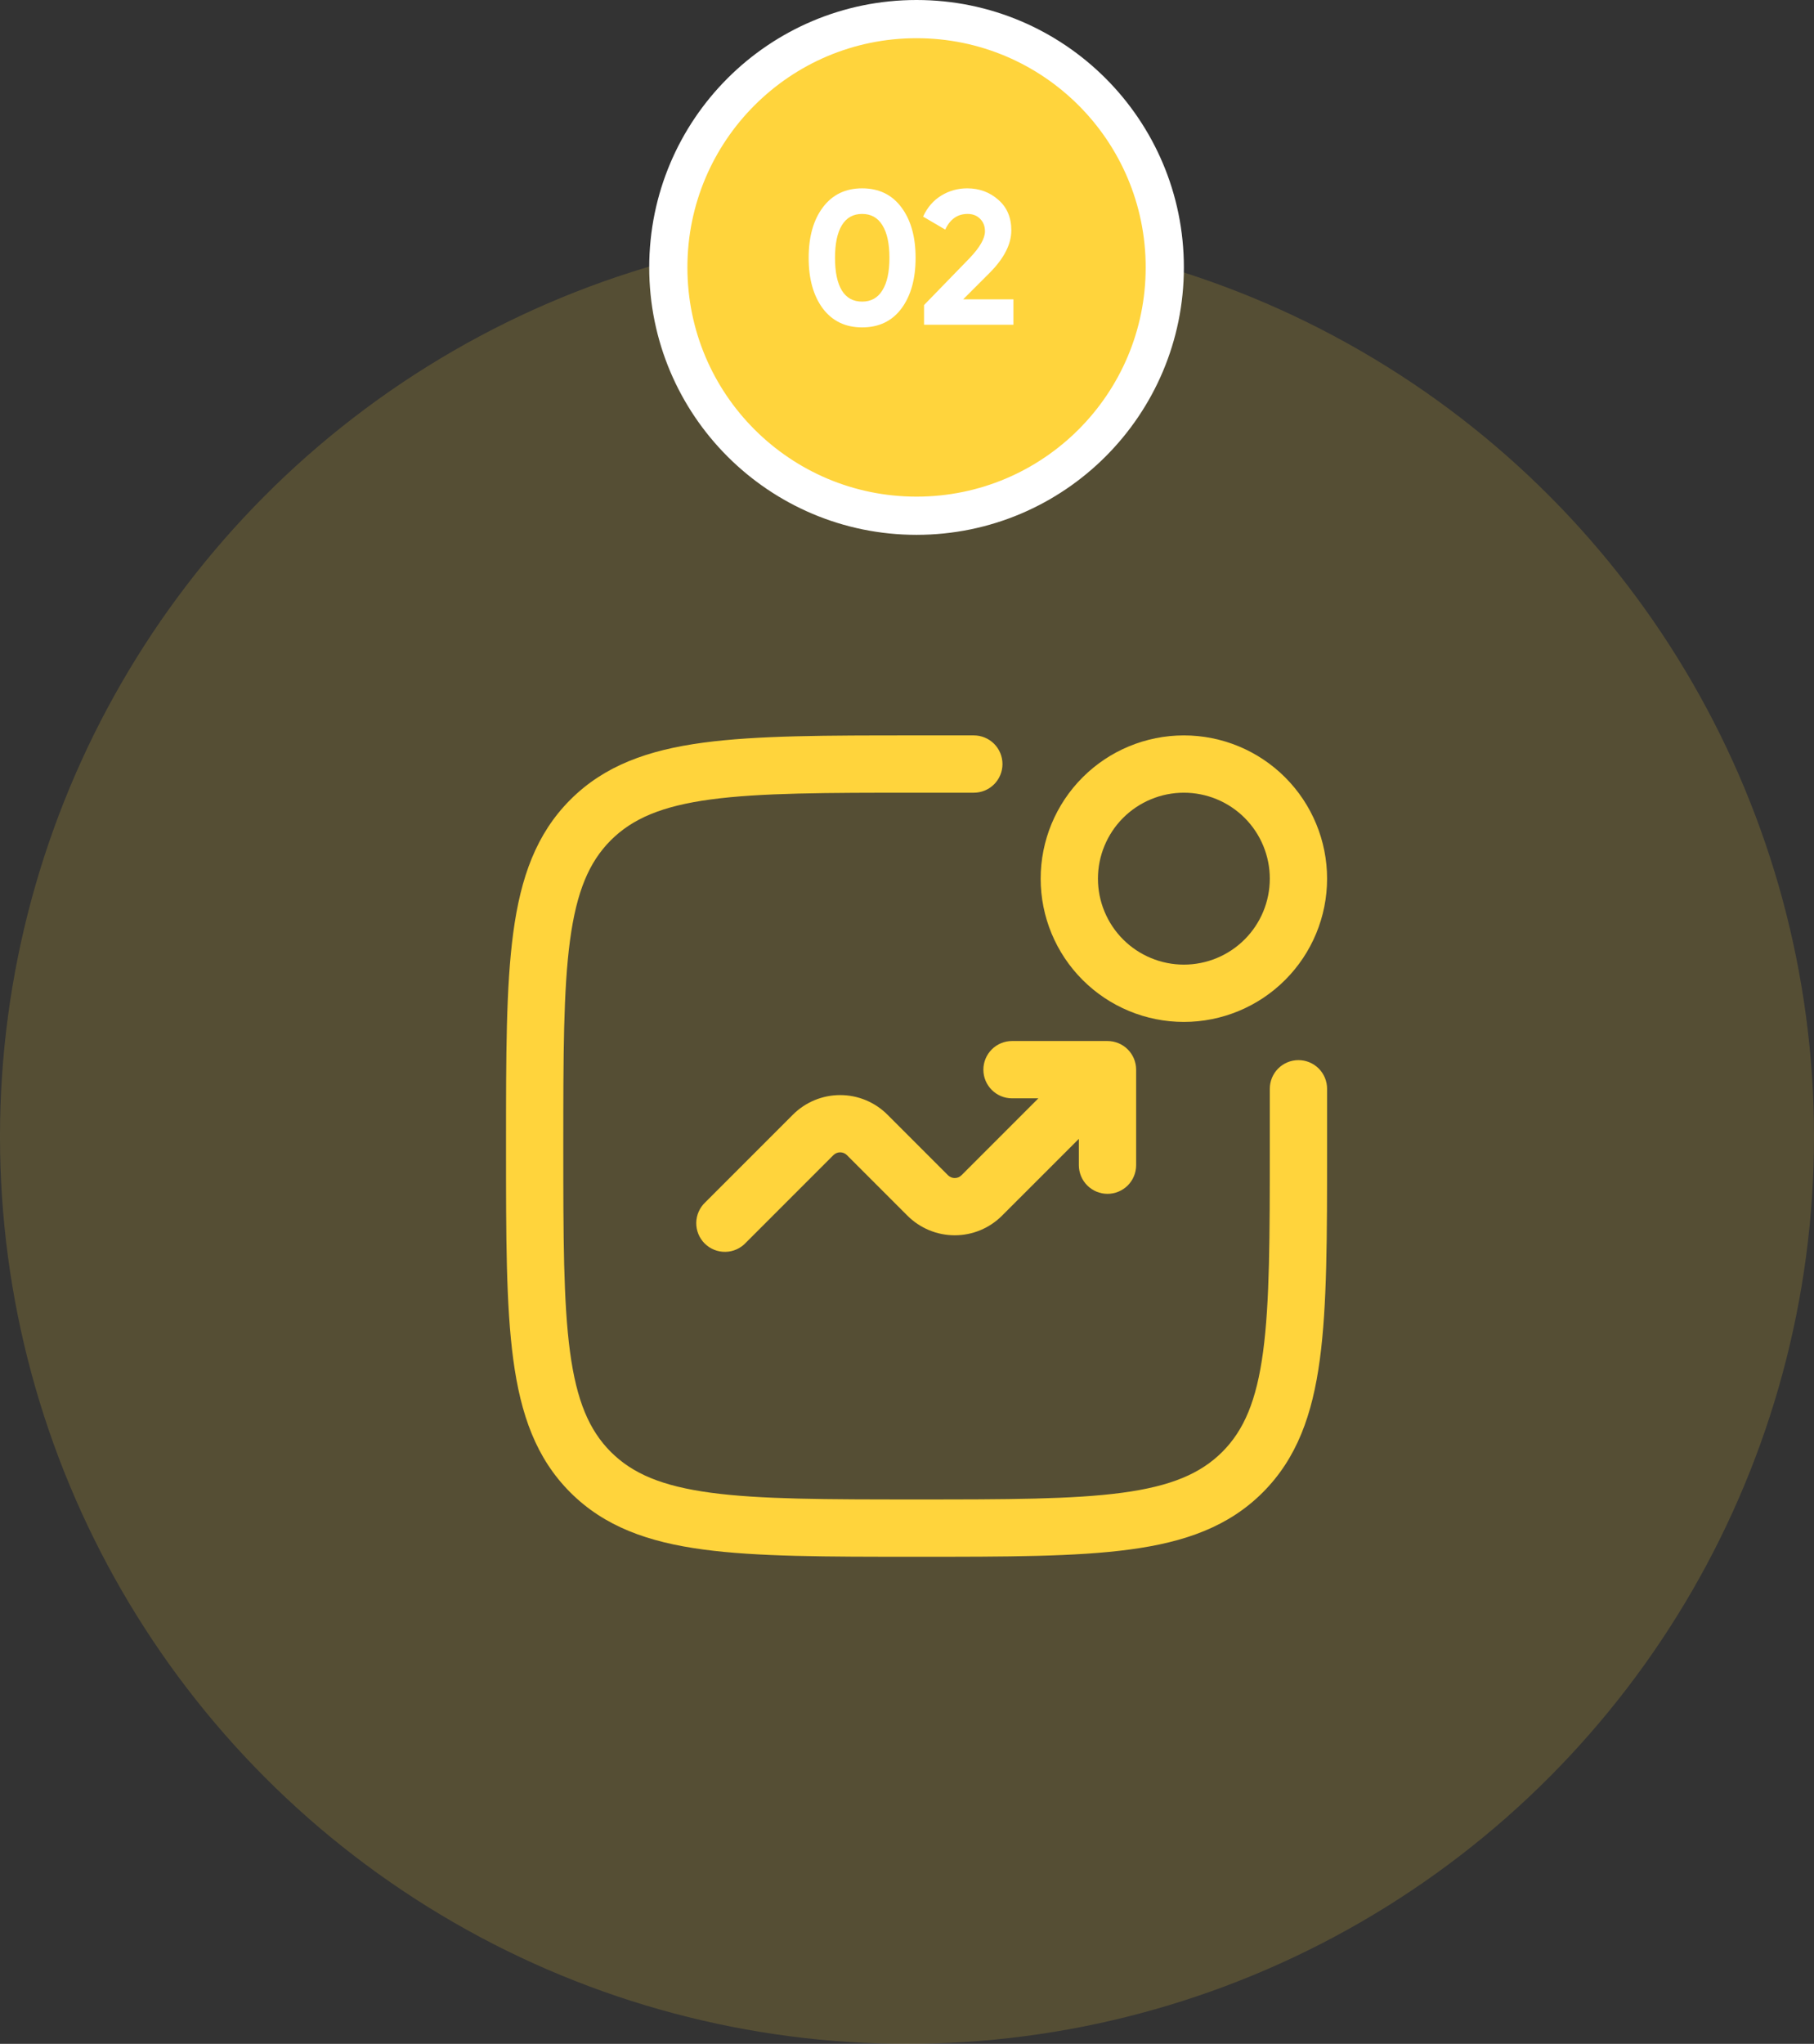
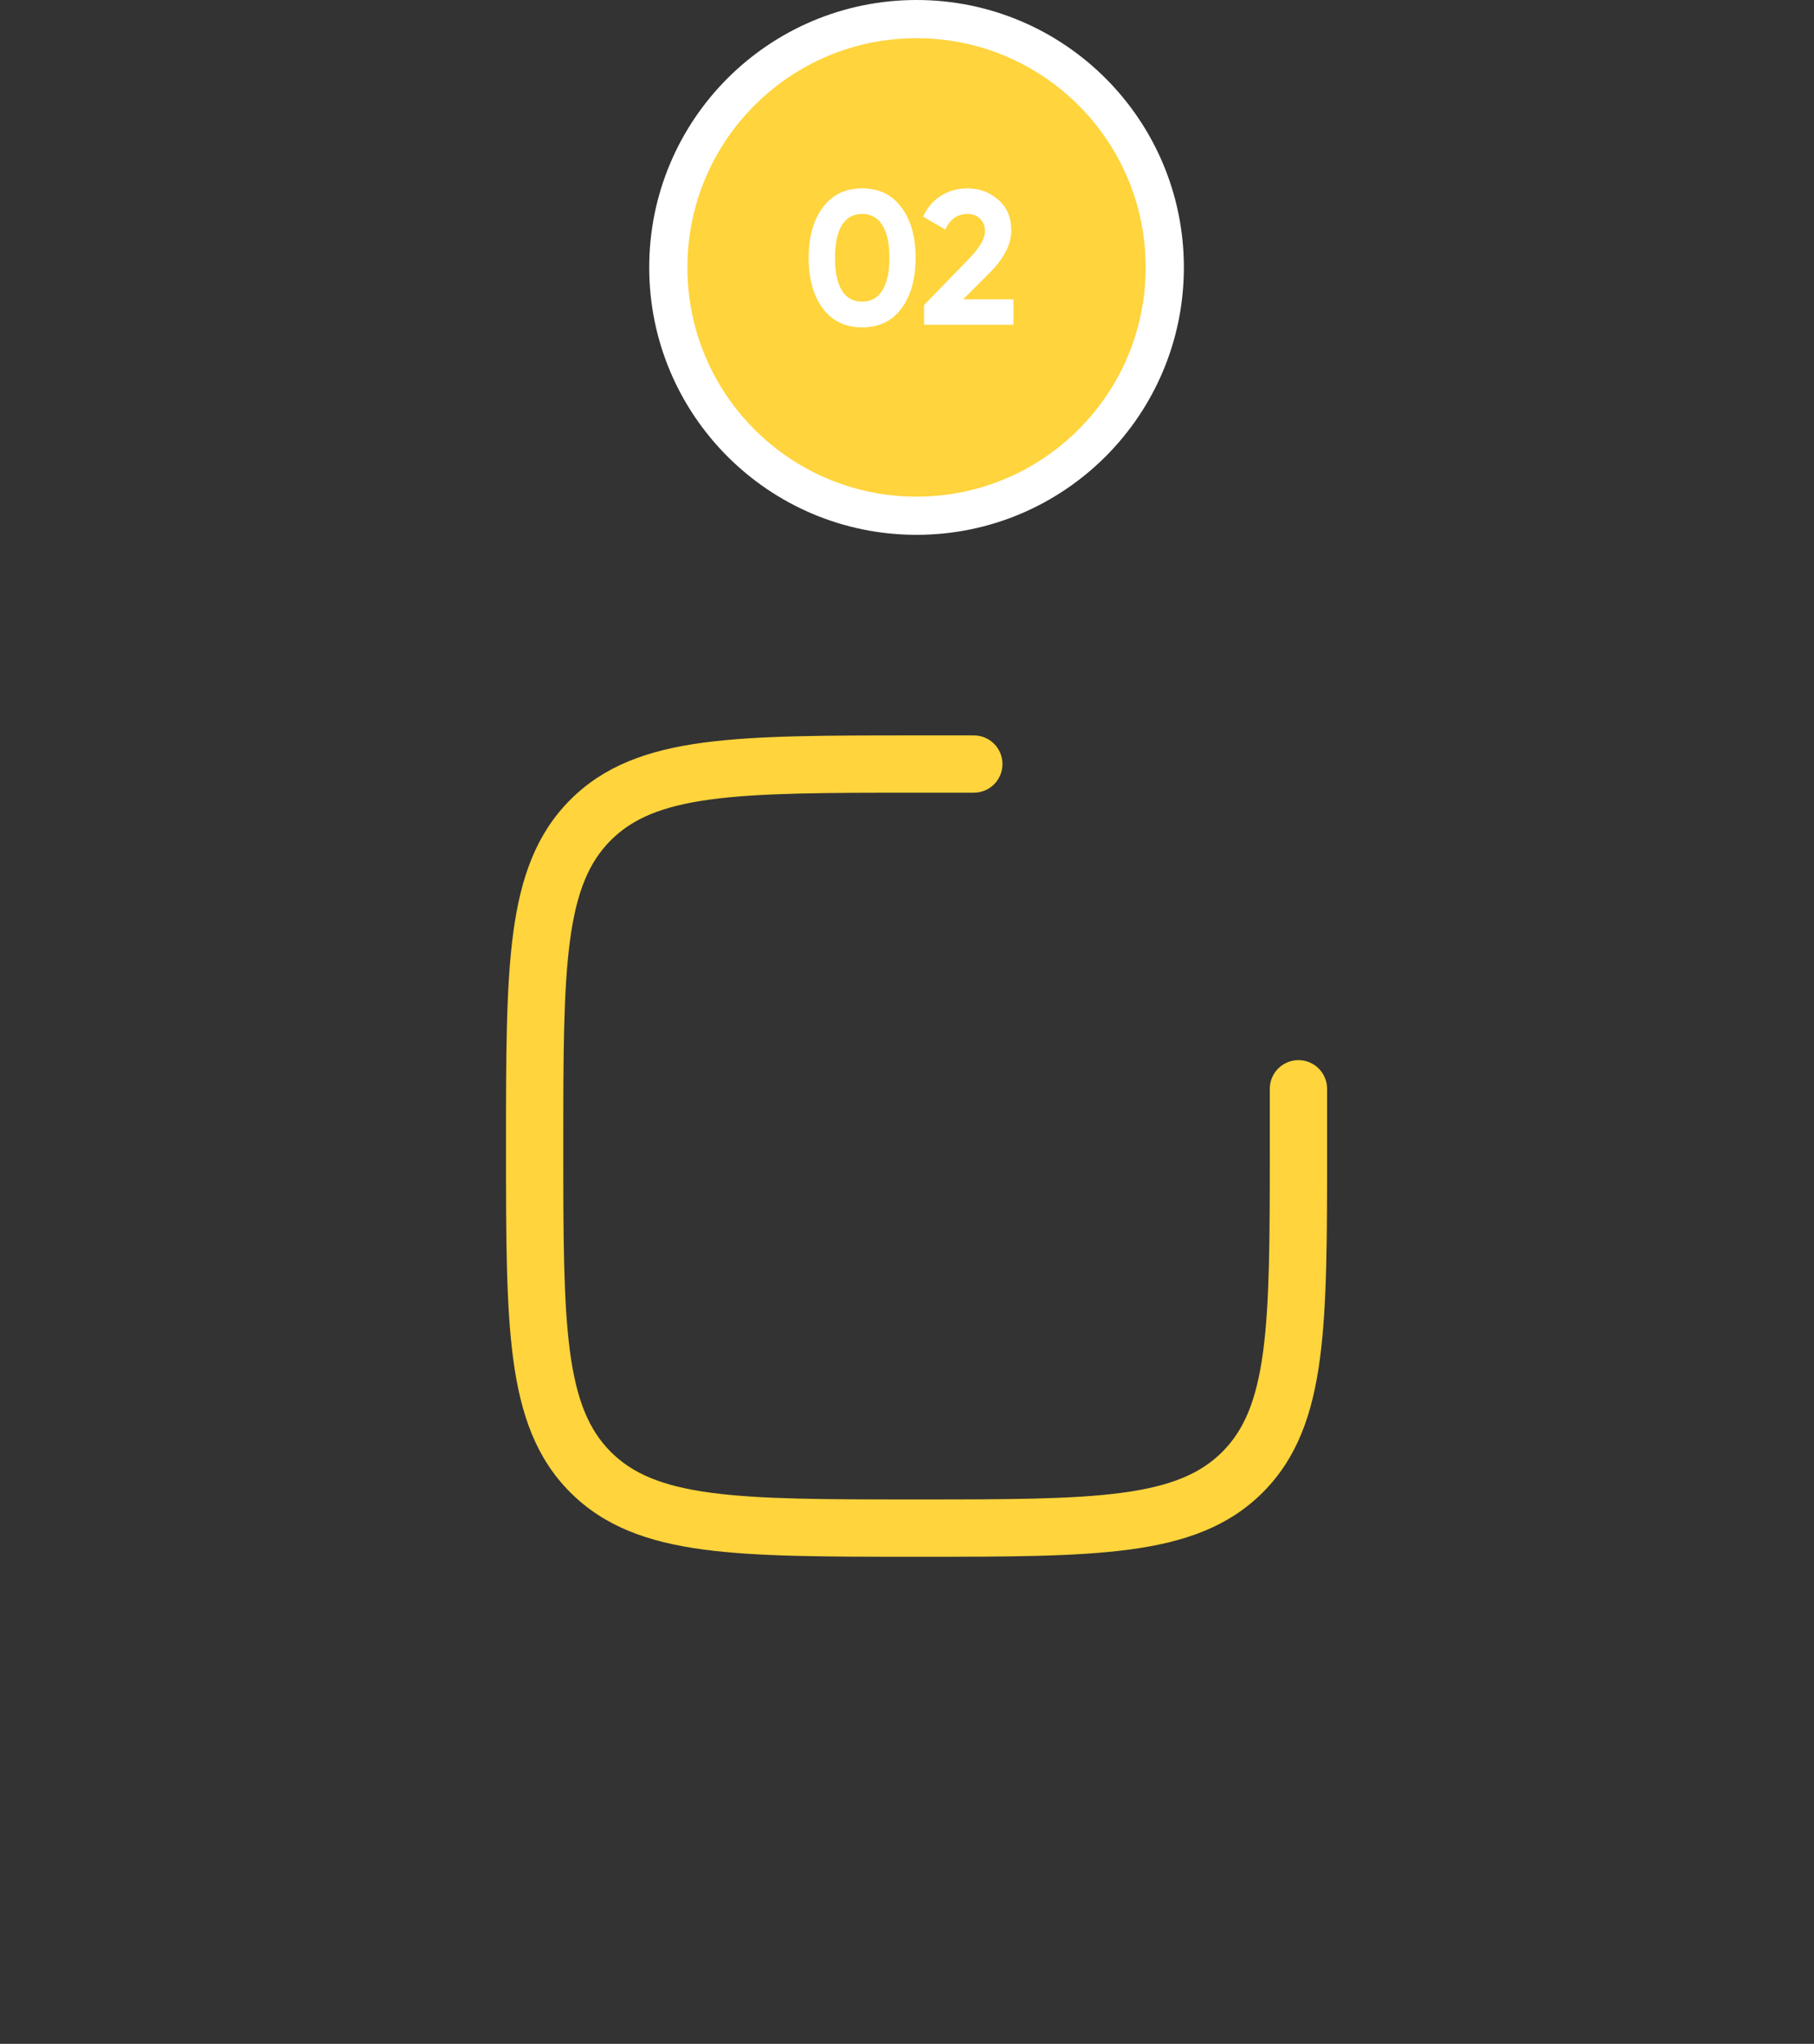
<svg xmlns="http://www.w3.org/2000/svg" width="95" height="107" viewBox="0 0 95 107" fill="none">
  <rect x="0" y="0" width="95" height="107" fill="#333333" stroke="none" />
-   <circle cx="47.5" cy="59.5" r="47.5" fill="#FFD43C" fill-opacity="0.17" />
  <path d="M47.886 38.5H51C51.398 38.5 51.779 38.658 52.061 38.939C52.342 39.221 52.5 39.602 52.5 40C52.5 40.398 52.342 40.779 52.061 41.061C51.779 41.342 51.398 41.5 51 41.5H48C43.244 41.5 39.828 41.504 37.228 41.852C34.67 42.196 33.128 42.852 31.988 43.99C30.85 45.13 30.196 46.67 29.852 49.228C29.504 51.828 29.5 55.244 29.5 60C29.5 64.756 29.504 68.172 29.852 70.772C30.196 73.33 30.852 74.872 31.99 76.012C33.13 77.15 34.67 77.804 37.228 78.148C39.828 78.496 43.244 78.5 48 78.5C52.756 78.5 56.172 78.496 58.772 78.148C61.33 77.804 62.872 77.148 64.012 76.01C65.15 74.87 65.804 73.33 66.148 70.772C66.496 68.172 66.5 64.756 66.5 60V57C66.5 56.602 66.658 56.221 66.939 55.939C67.221 55.658 67.602 55.5 68 55.5C68.398 55.5 68.779 55.658 69.061 55.939C69.342 56.221 69.5 56.602 69.5 57V60.114C69.5 64.732 69.5 68.35 69.12 71.174C68.732 74.062 67.92 76.342 66.132 78.132C64.342 79.922 62.062 80.732 59.172 81.12C56.35 81.5 52.732 81.5 48.114 81.5H47.886C43.268 81.5 39.65 81.5 36.826 81.12C33.938 80.732 31.658 79.92 29.868 78.132C28.078 76.342 27.268 74.062 26.88 71.172C26.5 68.35 26.5 64.732 26.5 60.114V59.886C26.5 55.268 26.5 51.65 26.88 48.826C27.268 45.938 28.08 43.658 29.868 41.868C31.658 40.078 33.938 39.268 36.828 38.88C39.65 38.5 43.268 38.5 47.886 38.5Z" fill="#FFD43C" />
-   <path fill-rule="evenodd" clip-rule="evenodd" d="M54.5 46C54.5 44.011 55.29 42.103 56.697 40.697C58.103 39.29 60.011 38.5 62 38.5C63.989 38.5 65.897 39.29 67.303 40.697C68.71 42.103 69.5 44.011 69.5 46C69.5 47.989 68.71 49.897 67.303 51.303C65.897 52.71 63.989 53.5 62 53.5C60.011 53.5 58.103 52.71 56.697 51.303C55.29 49.897 54.5 47.989 54.5 46ZM62 41.5C61.409 41.5 60.824 41.616 60.278 41.843C59.732 42.069 59.236 42.4 58.818 42.818C58.4 43.236 58.069 43.732 57.843 44.278C57.616 44.824 57.5 45.409 57.5 46C57.5 46.591 57.616 47.176 57.843 47.722C58.069 48.268 58.4 48.764 58.818 49.182C59.236 49.6 59.732 49.931 60.278 50.157C60.824 50.384 61.409 50.5 62 50.5C63.194 50.5 64.338 50.026 65.182 49.182C66.026 48.338 66.5 47.194 66.5 46C66.5 44.806 66.026 43.662 65.182 42.818C64.338 41.974 63.194 41.5 62 41.5Z" fill="#FFD43C" />
-   <path d="M51.5 56C51.5 56.828 52.172 57.5 53 57.5H54.38L50.354 61.526C50.308 61.573 50.253 61.609 50.192 61.635C50.131 61.66 50.066 61.673 50 61.673C49.934 61.673 49.869 61.66 49.809 61.635C49.748 61.609 49.693 61.573 49.646 61.526L46.474 58.354C45.818 57.698 44.928 57.33 44 57.33C43.072 57.33 42.183 57.698 41.526 58.354L36.94 62.94C36.793 63.077 36.675 63.243 36.593 63.427C36.511 63.611 36.467 63.81 36.463 64.011C36.46 64.212 36.497 64.412 36.572 64.599C36.648 64.786 36.76 64.956 36.902 65.098C37.045 65.24 37.214 65.353 37.401 65.428C37.588 65.504 37.788 65.541 37.989 65.537C38.191 65.534 38.389 65.49 38.573 65.408C38.757 65.326 38.923 65.207 39.06 65.06L43.646 60.474C43.693 60.427 43.748 60.391 43.809 60.365C43.869 60.34 43.934 60.327 44 60.327C44.066 60.327 44.131 60.34 44.192 60.365C44.253 60.391 44.308 60.427 44.354 60.474L47.526 63.646C48.183 64.302 49.072 64.67 50 64.67C50.928 64.67 51.818 64.302 52.474 63.646L56.5 59.622V61C56.5 61.398 56.658 61.779 56.94 62.061C57.221 62.342 57.602 62.5 58 62.5C58.398 62.5 58.78 62.342 59.061 62.061C59.342 61.779 59.5 61.398 59.5 61V56C59.5 55.602 59.342 55.221 59.061 54.939C58.78 54.658 58.398 54.5 58 54.5H53C52.602 54.5 52.221 54.658 51.94 54.939C51.658 55.221 51.5 55.602 51.5 56Z" fill="#FFD43C" />
  <circle cx="48" cy="14" r="13" fill="#FFD43C" stroke="white" stroke-width="2" />
  <path d="M45.15 17.14C44.277 17.14 43.59 16.81 43.09 16.15C42.597 15.483 42.35 14.6 42.35 13.5C42.35 12.4 42.597 11.52 43.09 10.86C43.59 10.193 44.277 9.86 45.15 9.86C46.03 9.86 46.717 10.193 47.21 10.86C47.703 11.52 47.95 12.4 47.95 13.5C47.95 14.6 47.703 15.483 47.21 16.15C46.717 16.81 46.03 17.14 45.15 17.14ZM44.09 15.21C44.33 15.597 44.683 15.79 45.15 15.79C45.617 15.79 45.97 15.593 46.21 15.2C46.457 14.807 46.58 14.24 46.58 13.5C46.58 12.753 46.457 12.183 46.21 11.79C45.97 11.397 45.617 11.2 45.15 11.2C44.683 11.2 44.33 11.397 44.09 11.79C43.85 12.183 43.73 12.753 43.73 13.5C43.73 14.247 43.85 14.817 44.09 15.21ZM48.393 17V15.97L50.783 13.51C51.316 12.95 51.583 12.483 51.583 12.11C51.583 11.837 51.496 11.617 51.323 11.45C51.156 11.283 50.94 11.2 50.673 11.2C50.146 11.2 49.756 11.473 49.503 12.02L48.343 11.34C48.563 10.86 48.88 10.493 49.293 10.24C49.706 9.987 50.16 9.86 50.653 9.86C51.286 9.86 51.83 10.06 52.283 10.46C52.736 10.853 52.963 11.387 52.963 12.06C52.963 12.787 52.58 13.533 51.813 14.3L50.443 15.67H53.073V17H48.393Z" fill="white" />
</svg>